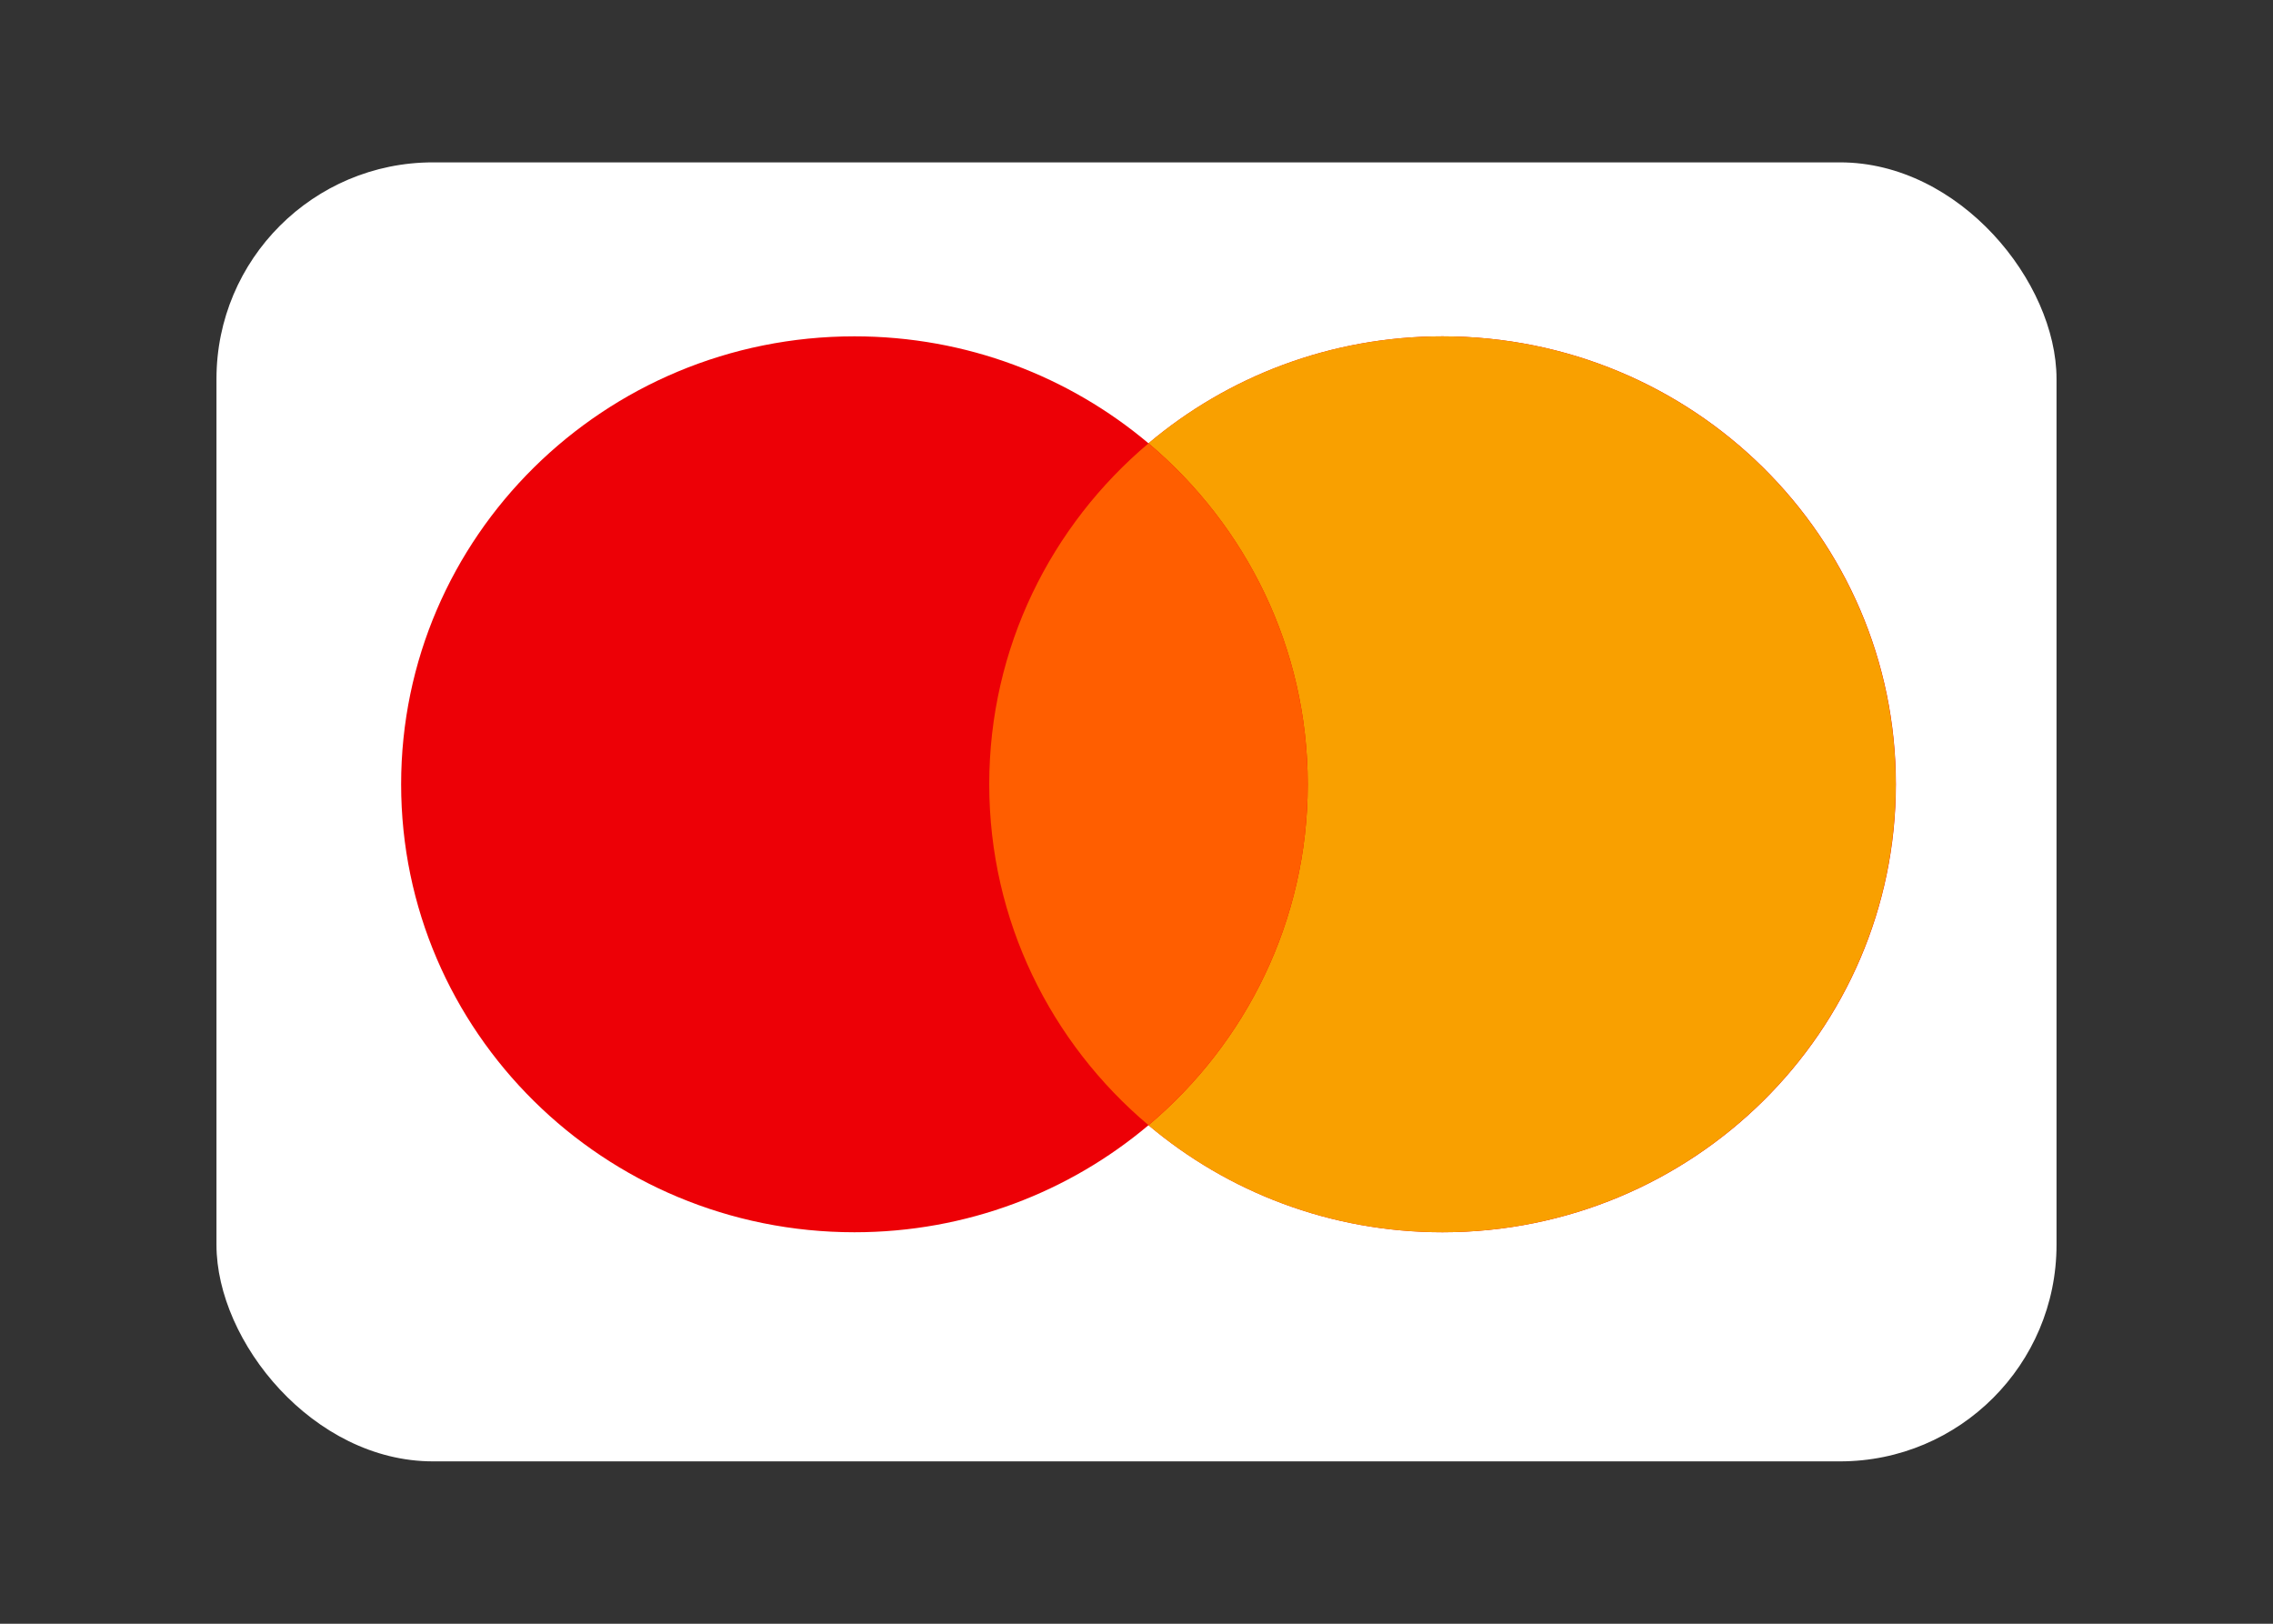
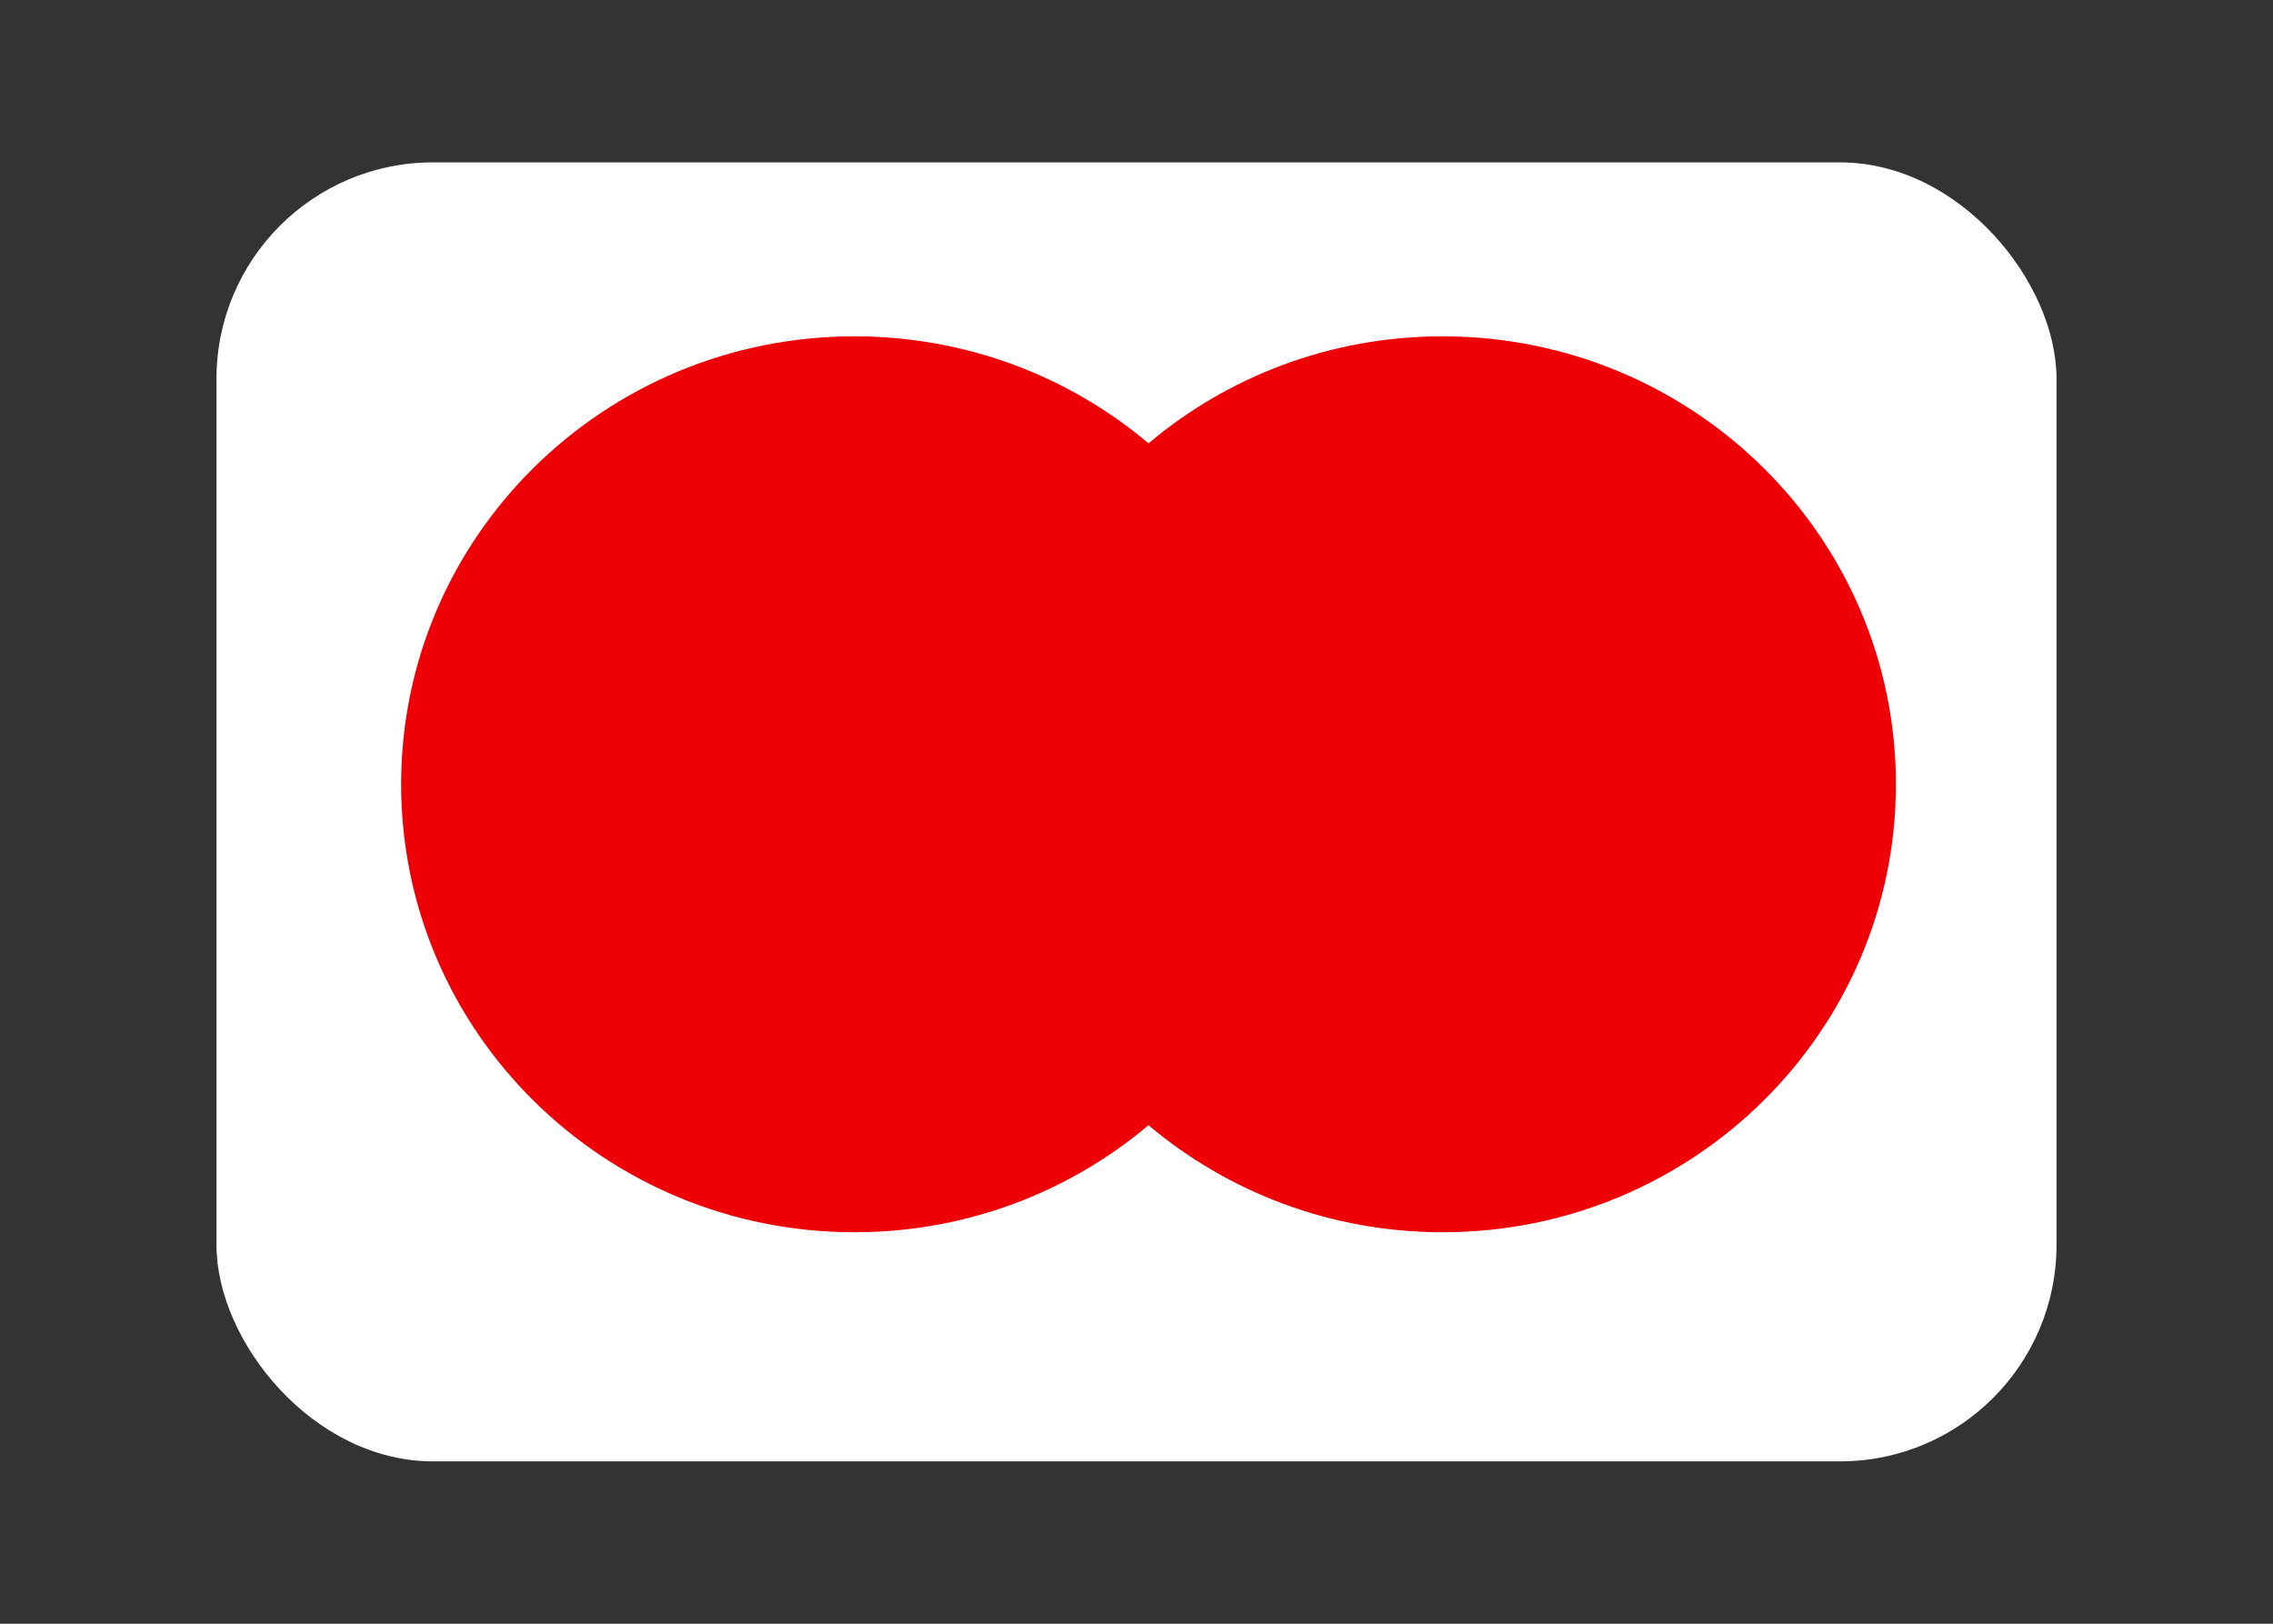
<svg xmlns="http://www.w3.org/2000/svg" width="42" height="30" viewBox="0 0 42 30" fill="none">
  <rect x="0" y="0" width="42" height="30" fill="#333333" stroke="none" />
  <rect x="4" y="3" width="34" height="24" rx="4" fill="white" />
  <path fill-rule="evenodd" clip-rule="evenodd" d="M21.222 20.789C19.759 22.022 17.862 22.767 15.788 22.767C11.162 22.767 7.412 19.061 7.412 14.49C7.412 9.919 11.162 6.214 15.788 6.214C17.862 6.214 19.759 6.958 21.222 8.191C22.685 6.958 24.582 6.214 26.655 6.214C31.282 6.214 35.032 9.919 35.032 14.49C35.032 19.061 31.282 22.767 26.655 22.767C24.582 22.767 22.685 22.022 21.222 20.789Z" fill="#ED0006" />
-   <path fill-rule="evenodd" clip-rule="evenodd" d="M21.221 20.79C23.022 19.272 24.164 17.013 24.164 14.49C24.164 11.968 23.022 9.709 21.221 8.19C22.683 6.958 24.58 6.214 26.653 6.214C31.279 6.214 35.029 9.919 35.029 14.49C35.029 19.061 31.279 22.767 26.653 22.767C24.58 22.767 22.683 22.023 21.221 20.79Z" fill="#F9A000" />
-   <path fill-rule="evenodd" clip-rule="evenodd" d="M21.222 20.789C23.023 19.271 24.164 17.013 24.164 14.49C24.164 11.968 23.023 9.709 21.222 8.191C19.421 9.709 18.279 11.968 18.279 14.49C18.279 17.013 19.421 19.271 21.222 20.789Z" fill="#FF5E00" />
</svg>